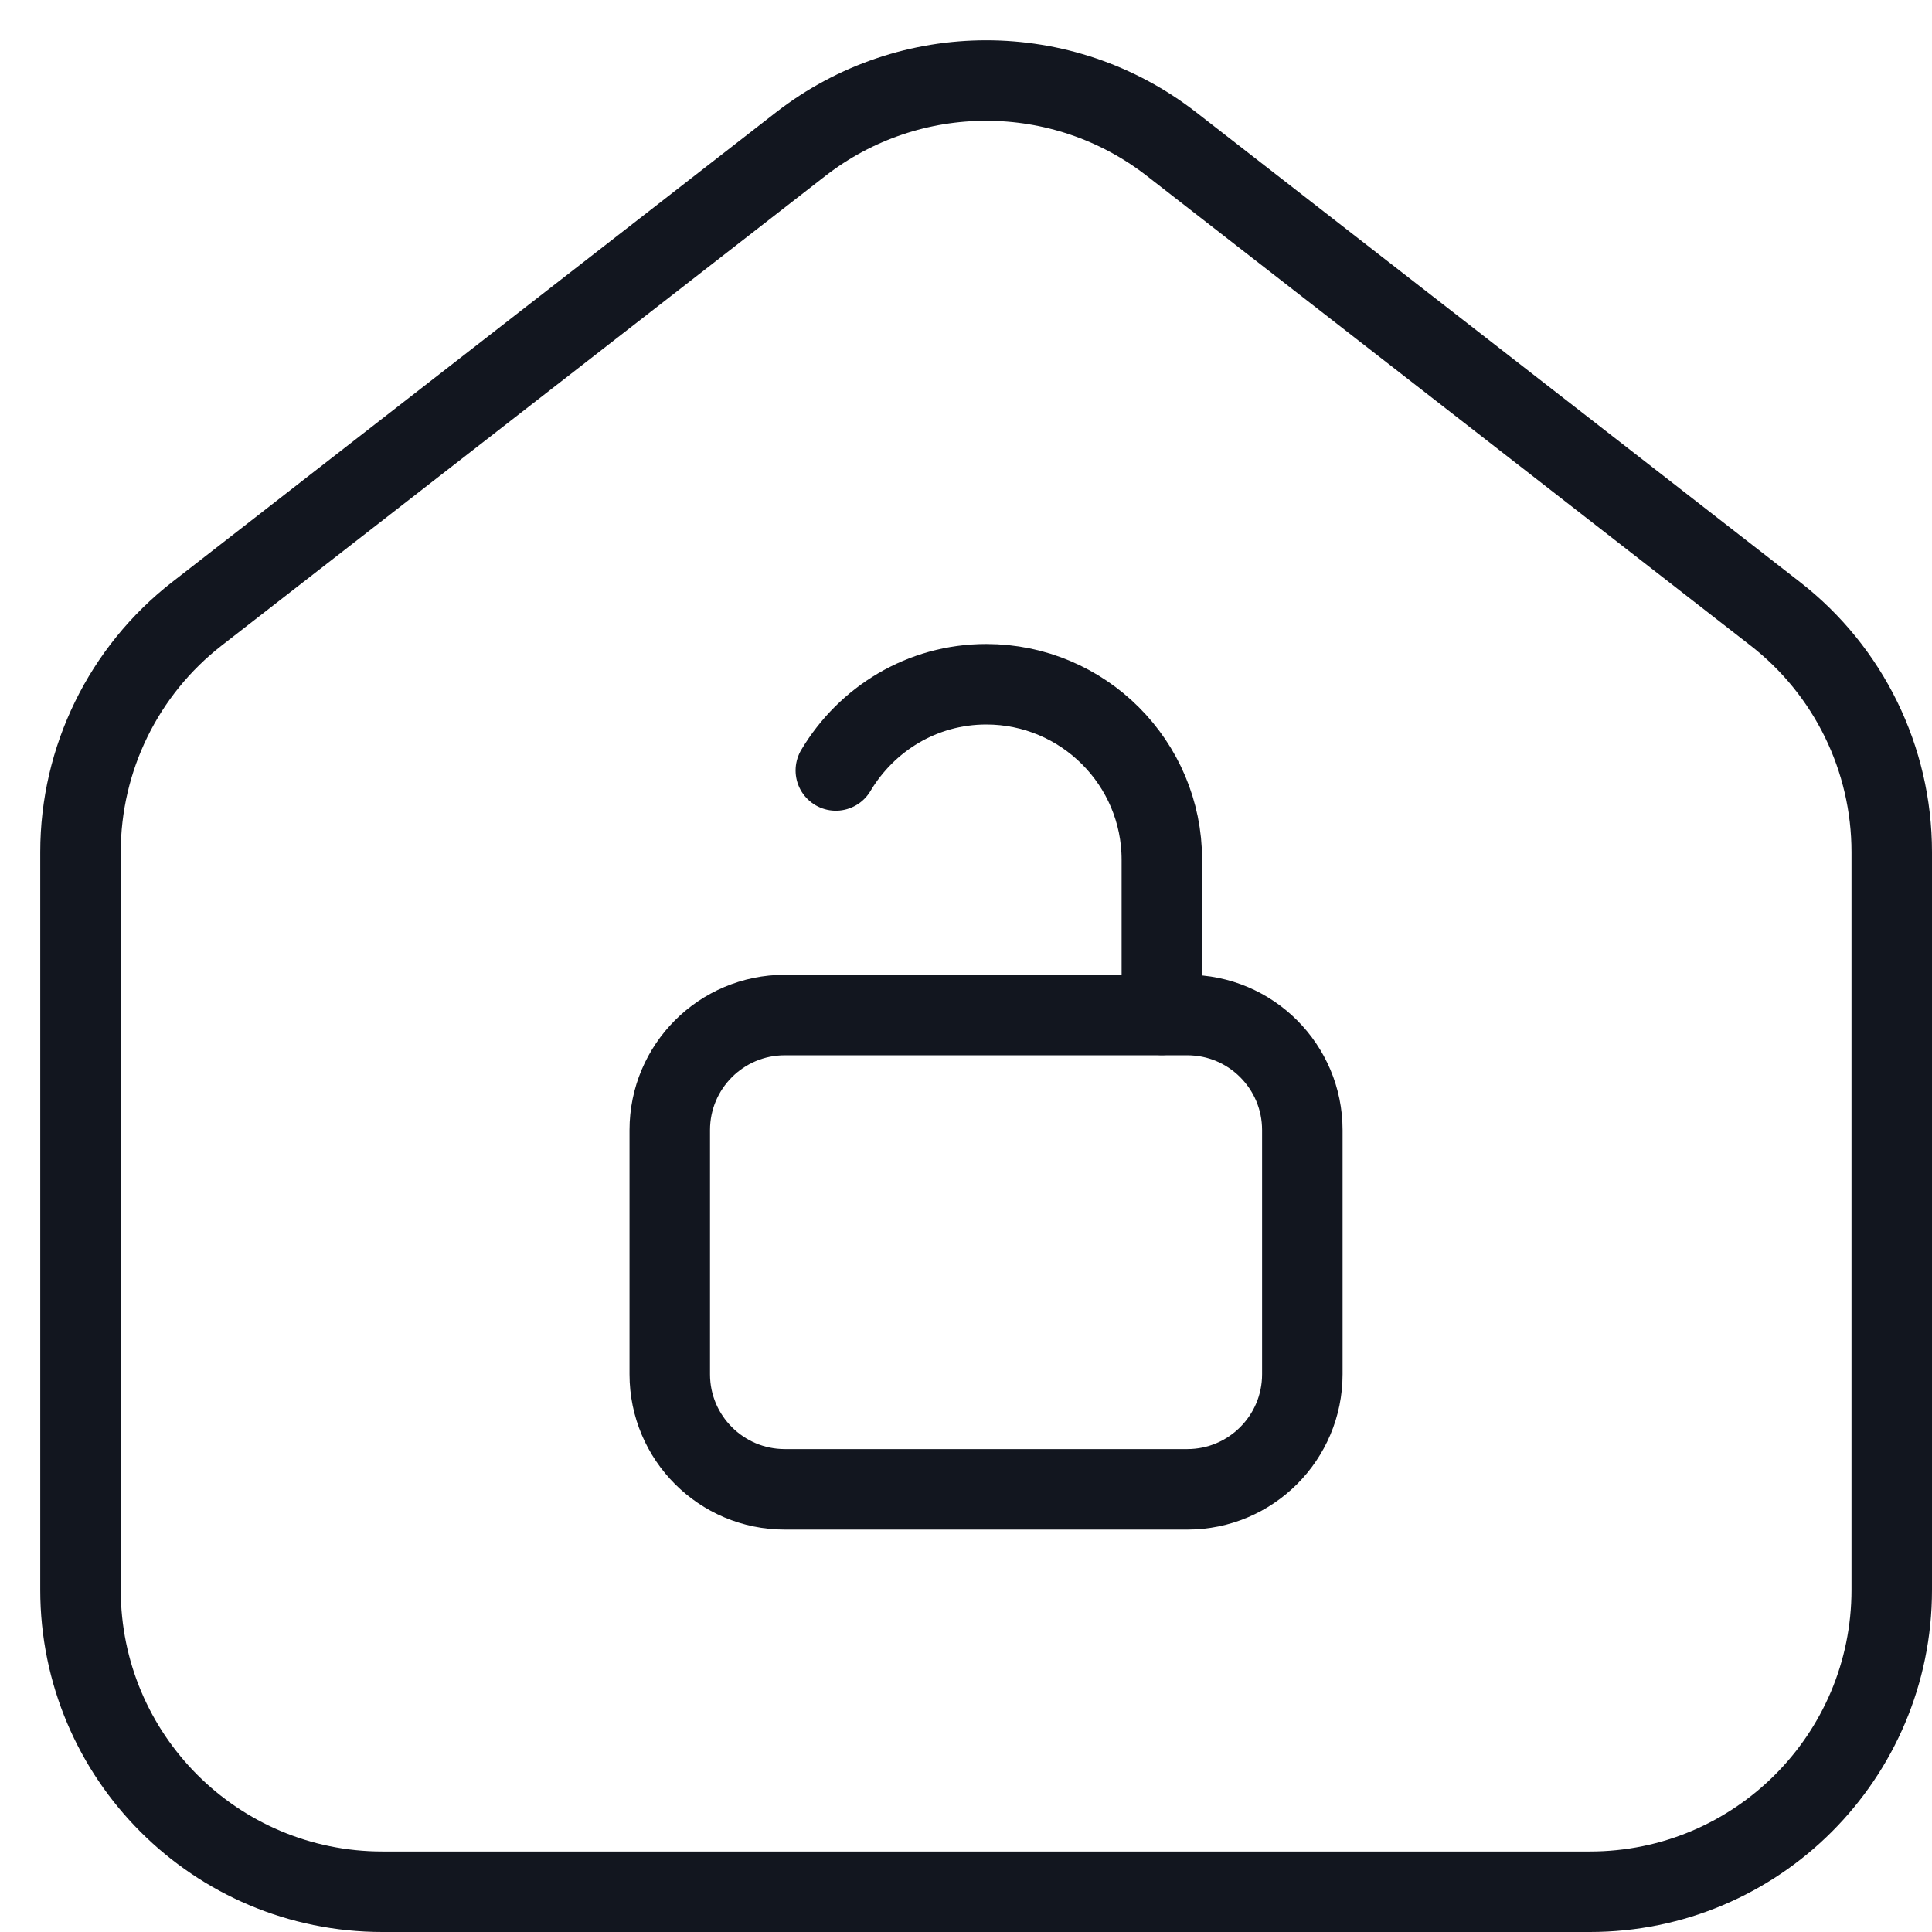
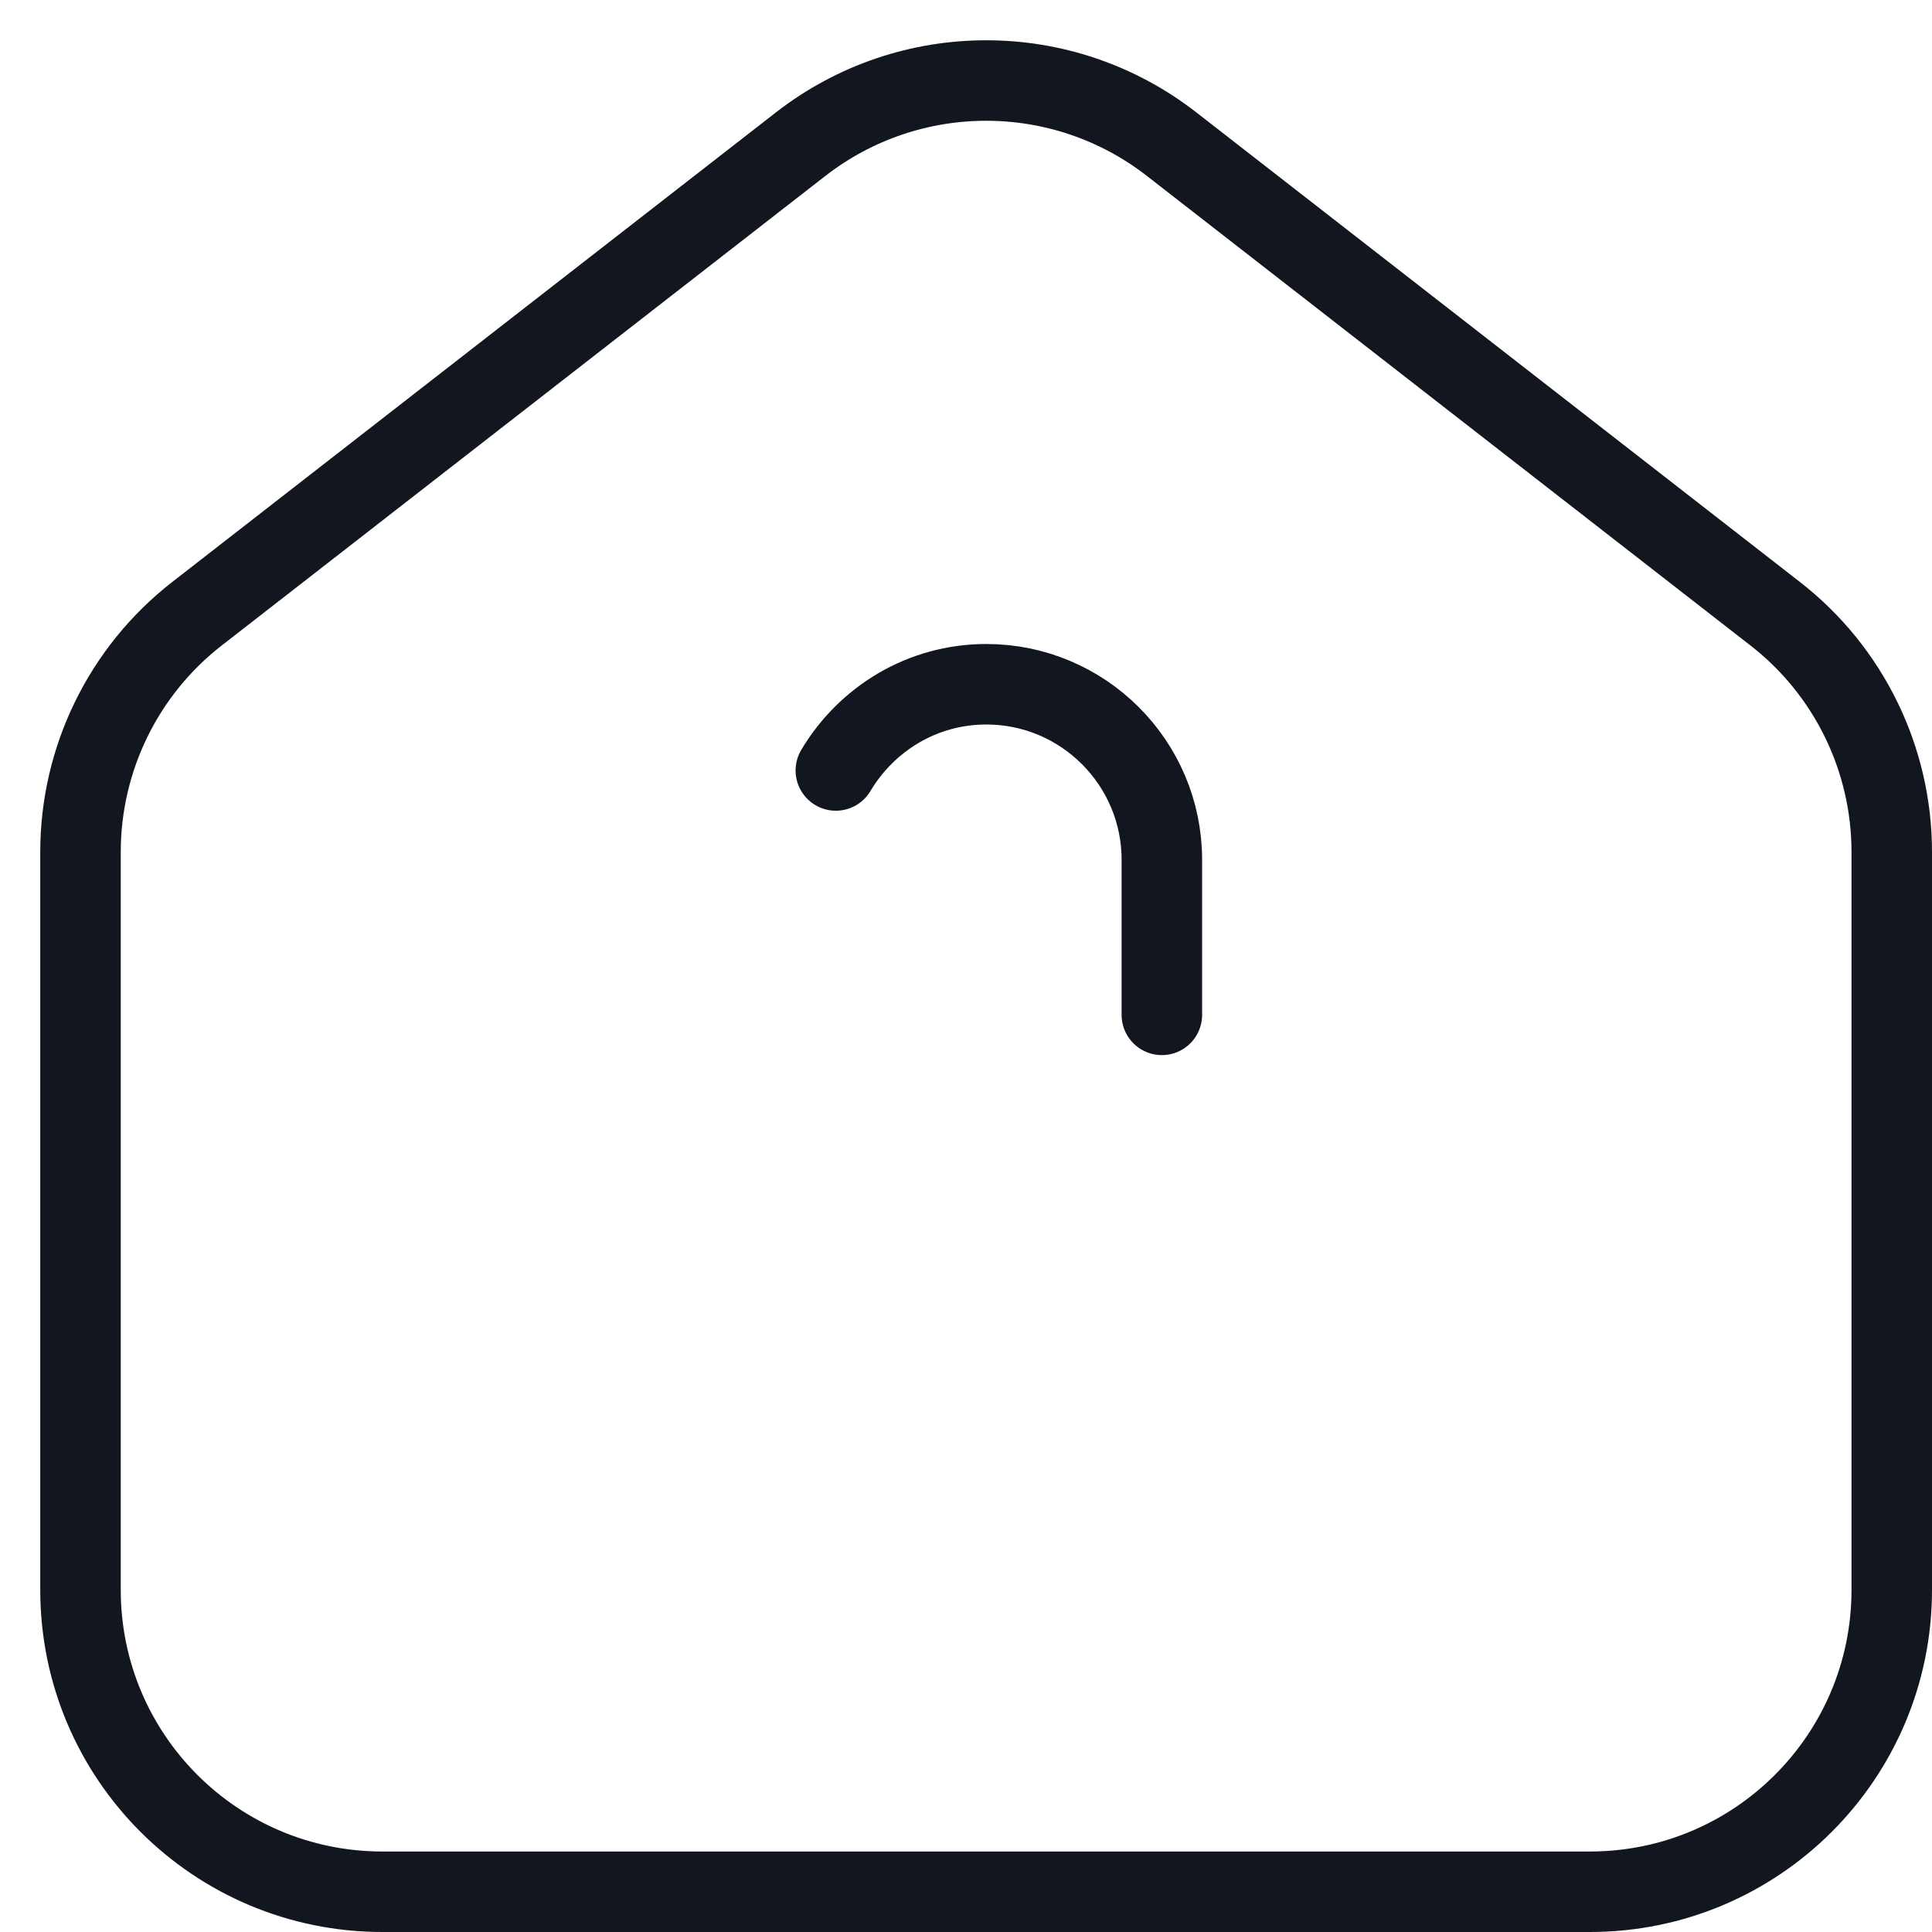
<svg xmlns="http://www.w3.org/2000/svg" width="24" height="24" viewBox="0 0 24 24" fill="none">
  <path fill-rule="evenodd" clip-rule="evenodd" d="M22.052 7.624L14.553 1.79C13.199 0.737 11.303 0.737 9.947 1.79L2.447 7.624C1.534 8.334 1 9.427 1 10.584V19.75C1 21.822 2.679 23.5 4.75 23.5H19.75C21.821 23.5 23.5 21.822 23.5 19.75V10.584C23.5 9.427 22.966 8.334 22.052 7.624Z" stroke="#12161F" />
-   <path fill-rule="evenodd" clip-rule="evenodd" d="M14.749 12.609H9.749C8.96 12.609 8.32 13.249 8.32 14.038V17.072C8.32 17.861 8.96 18.501 9.749 18.501H14.749C15.538 18.501 16.178 17.861 16.178 17.072V14.038C16.178 13.249 15.538 12.609 14.749 12.609V12.609Z" stroke="#12161F" stroke-linecap="round" stroke-linejoin="round" />
  <path d="M14.433 12.607V10.681C14.433 9.477 13.455 8.5 12.252 8.5V8.5C11.454 8.5 10.764 8.932 10.383 9.571" stroke="#12161F" stroke-linecap="round" stroke-linejoin="round" />
</svg>